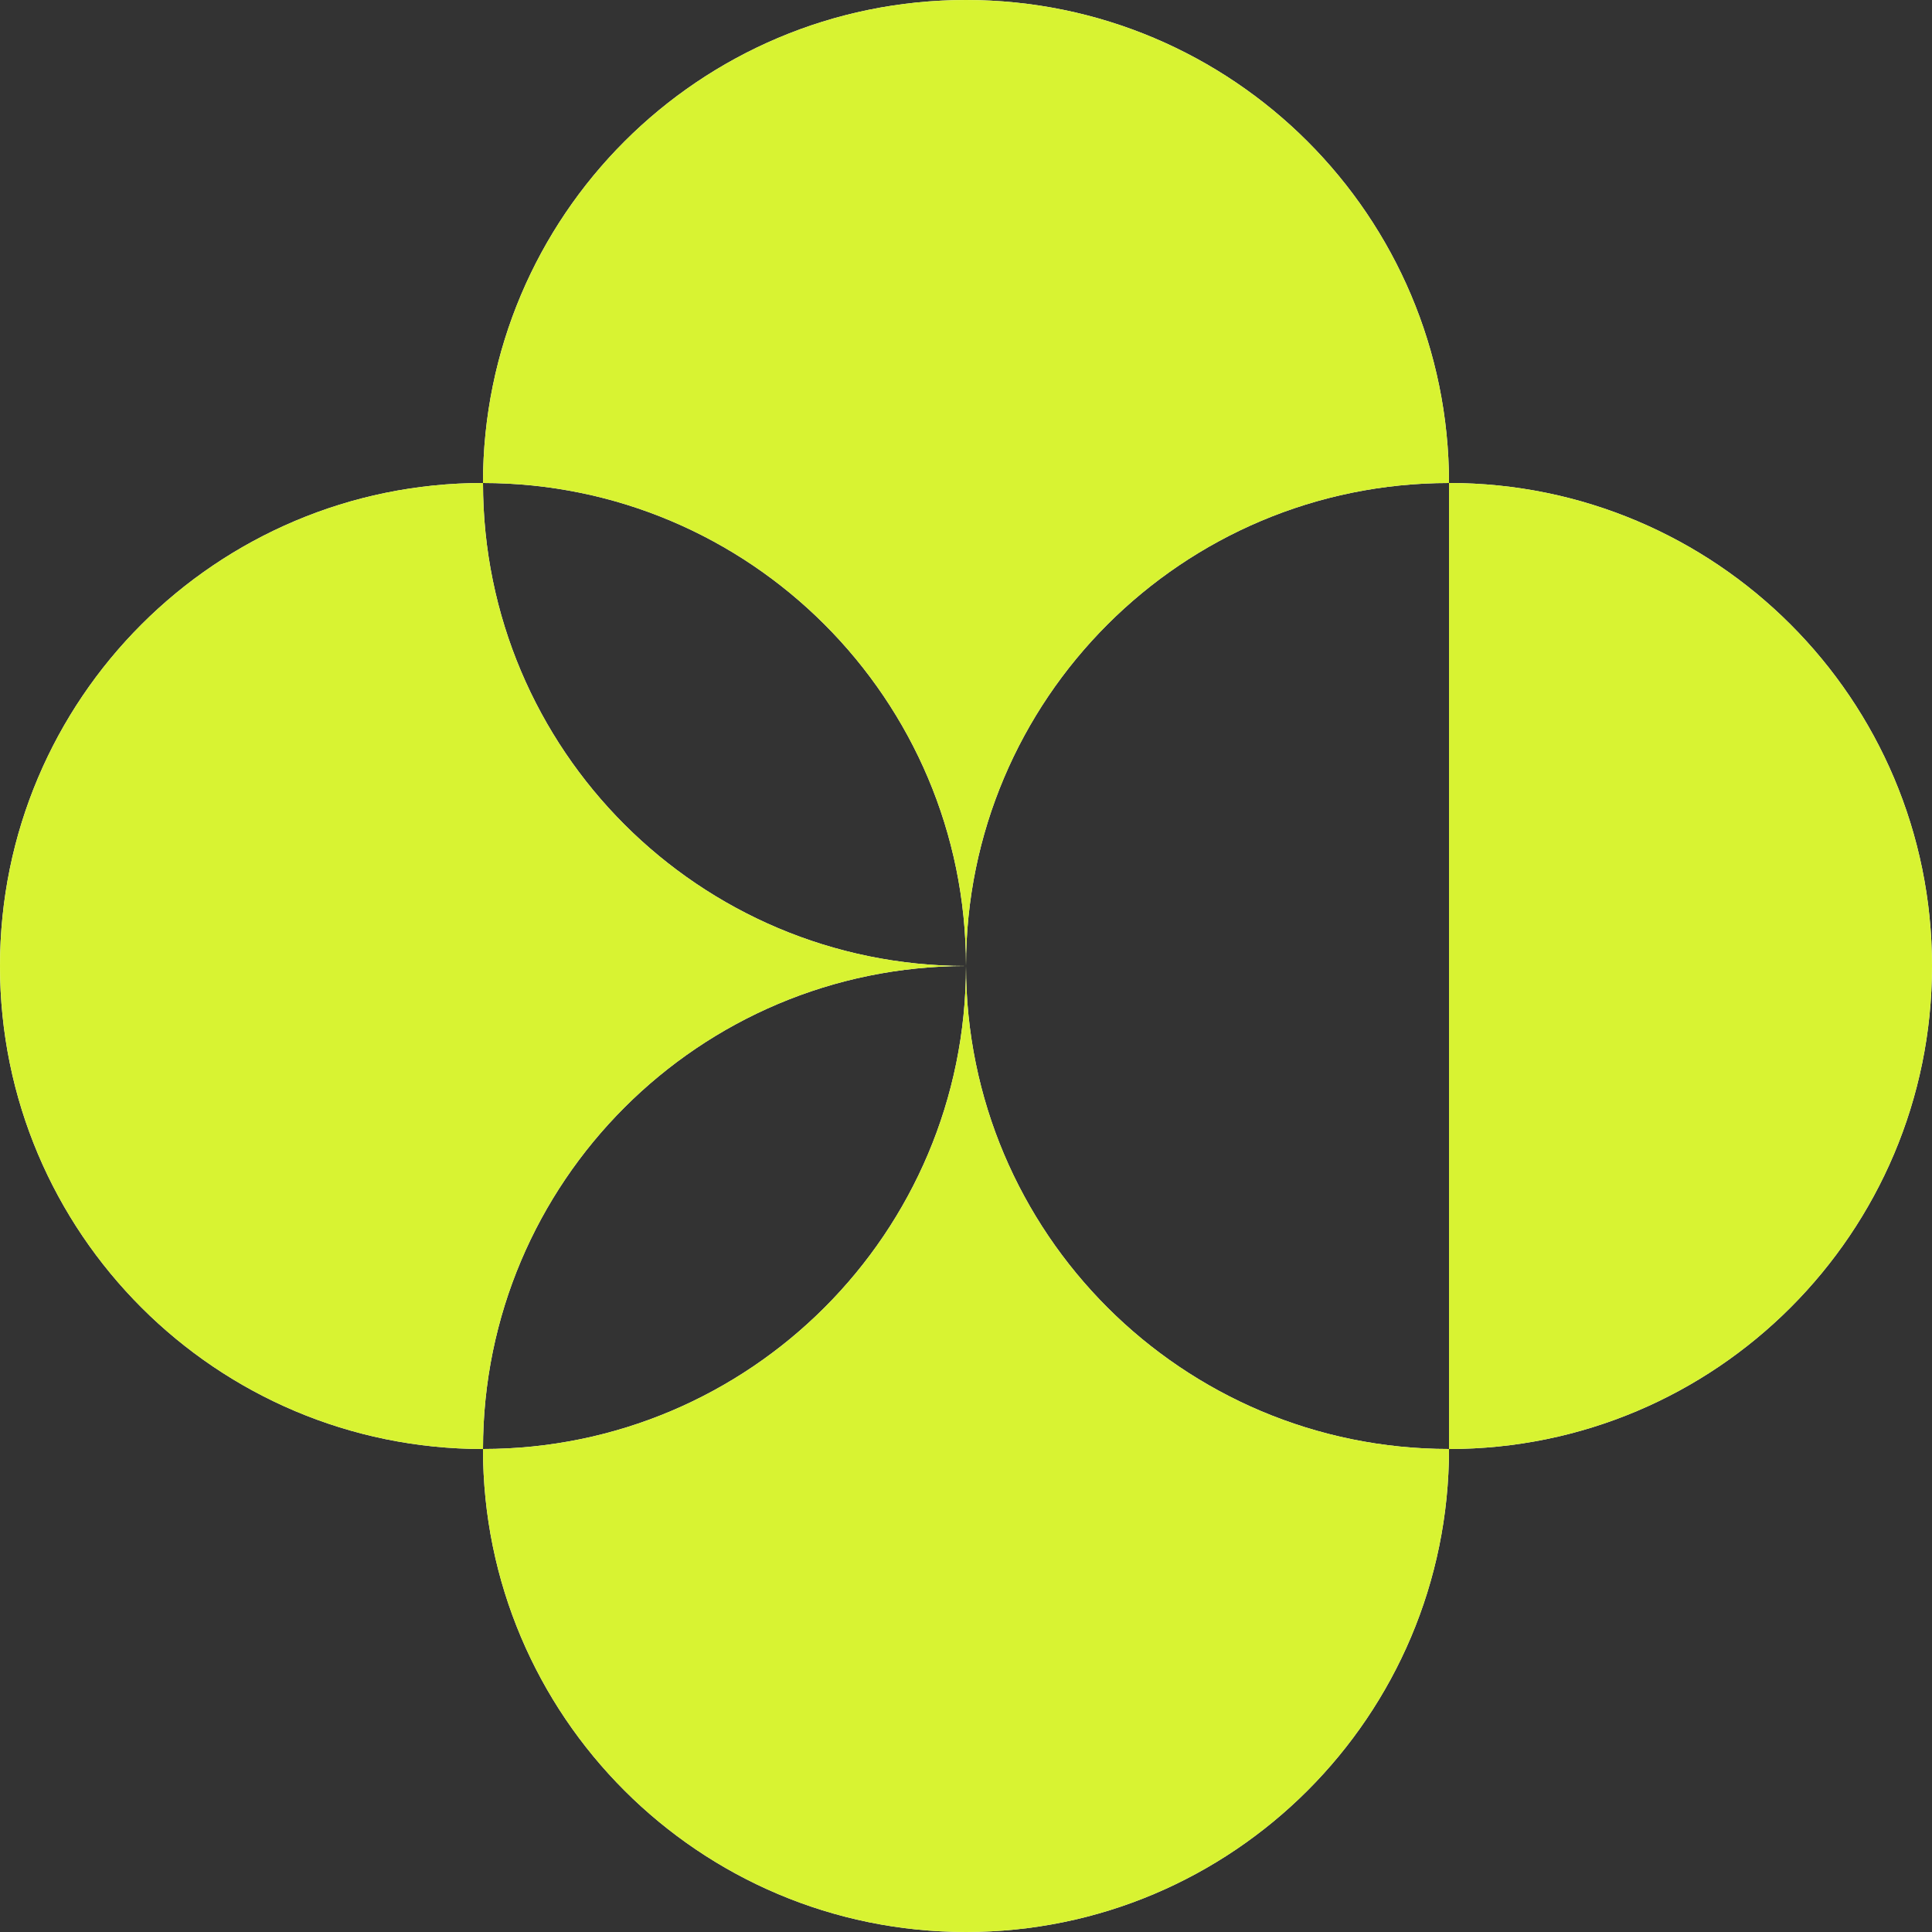
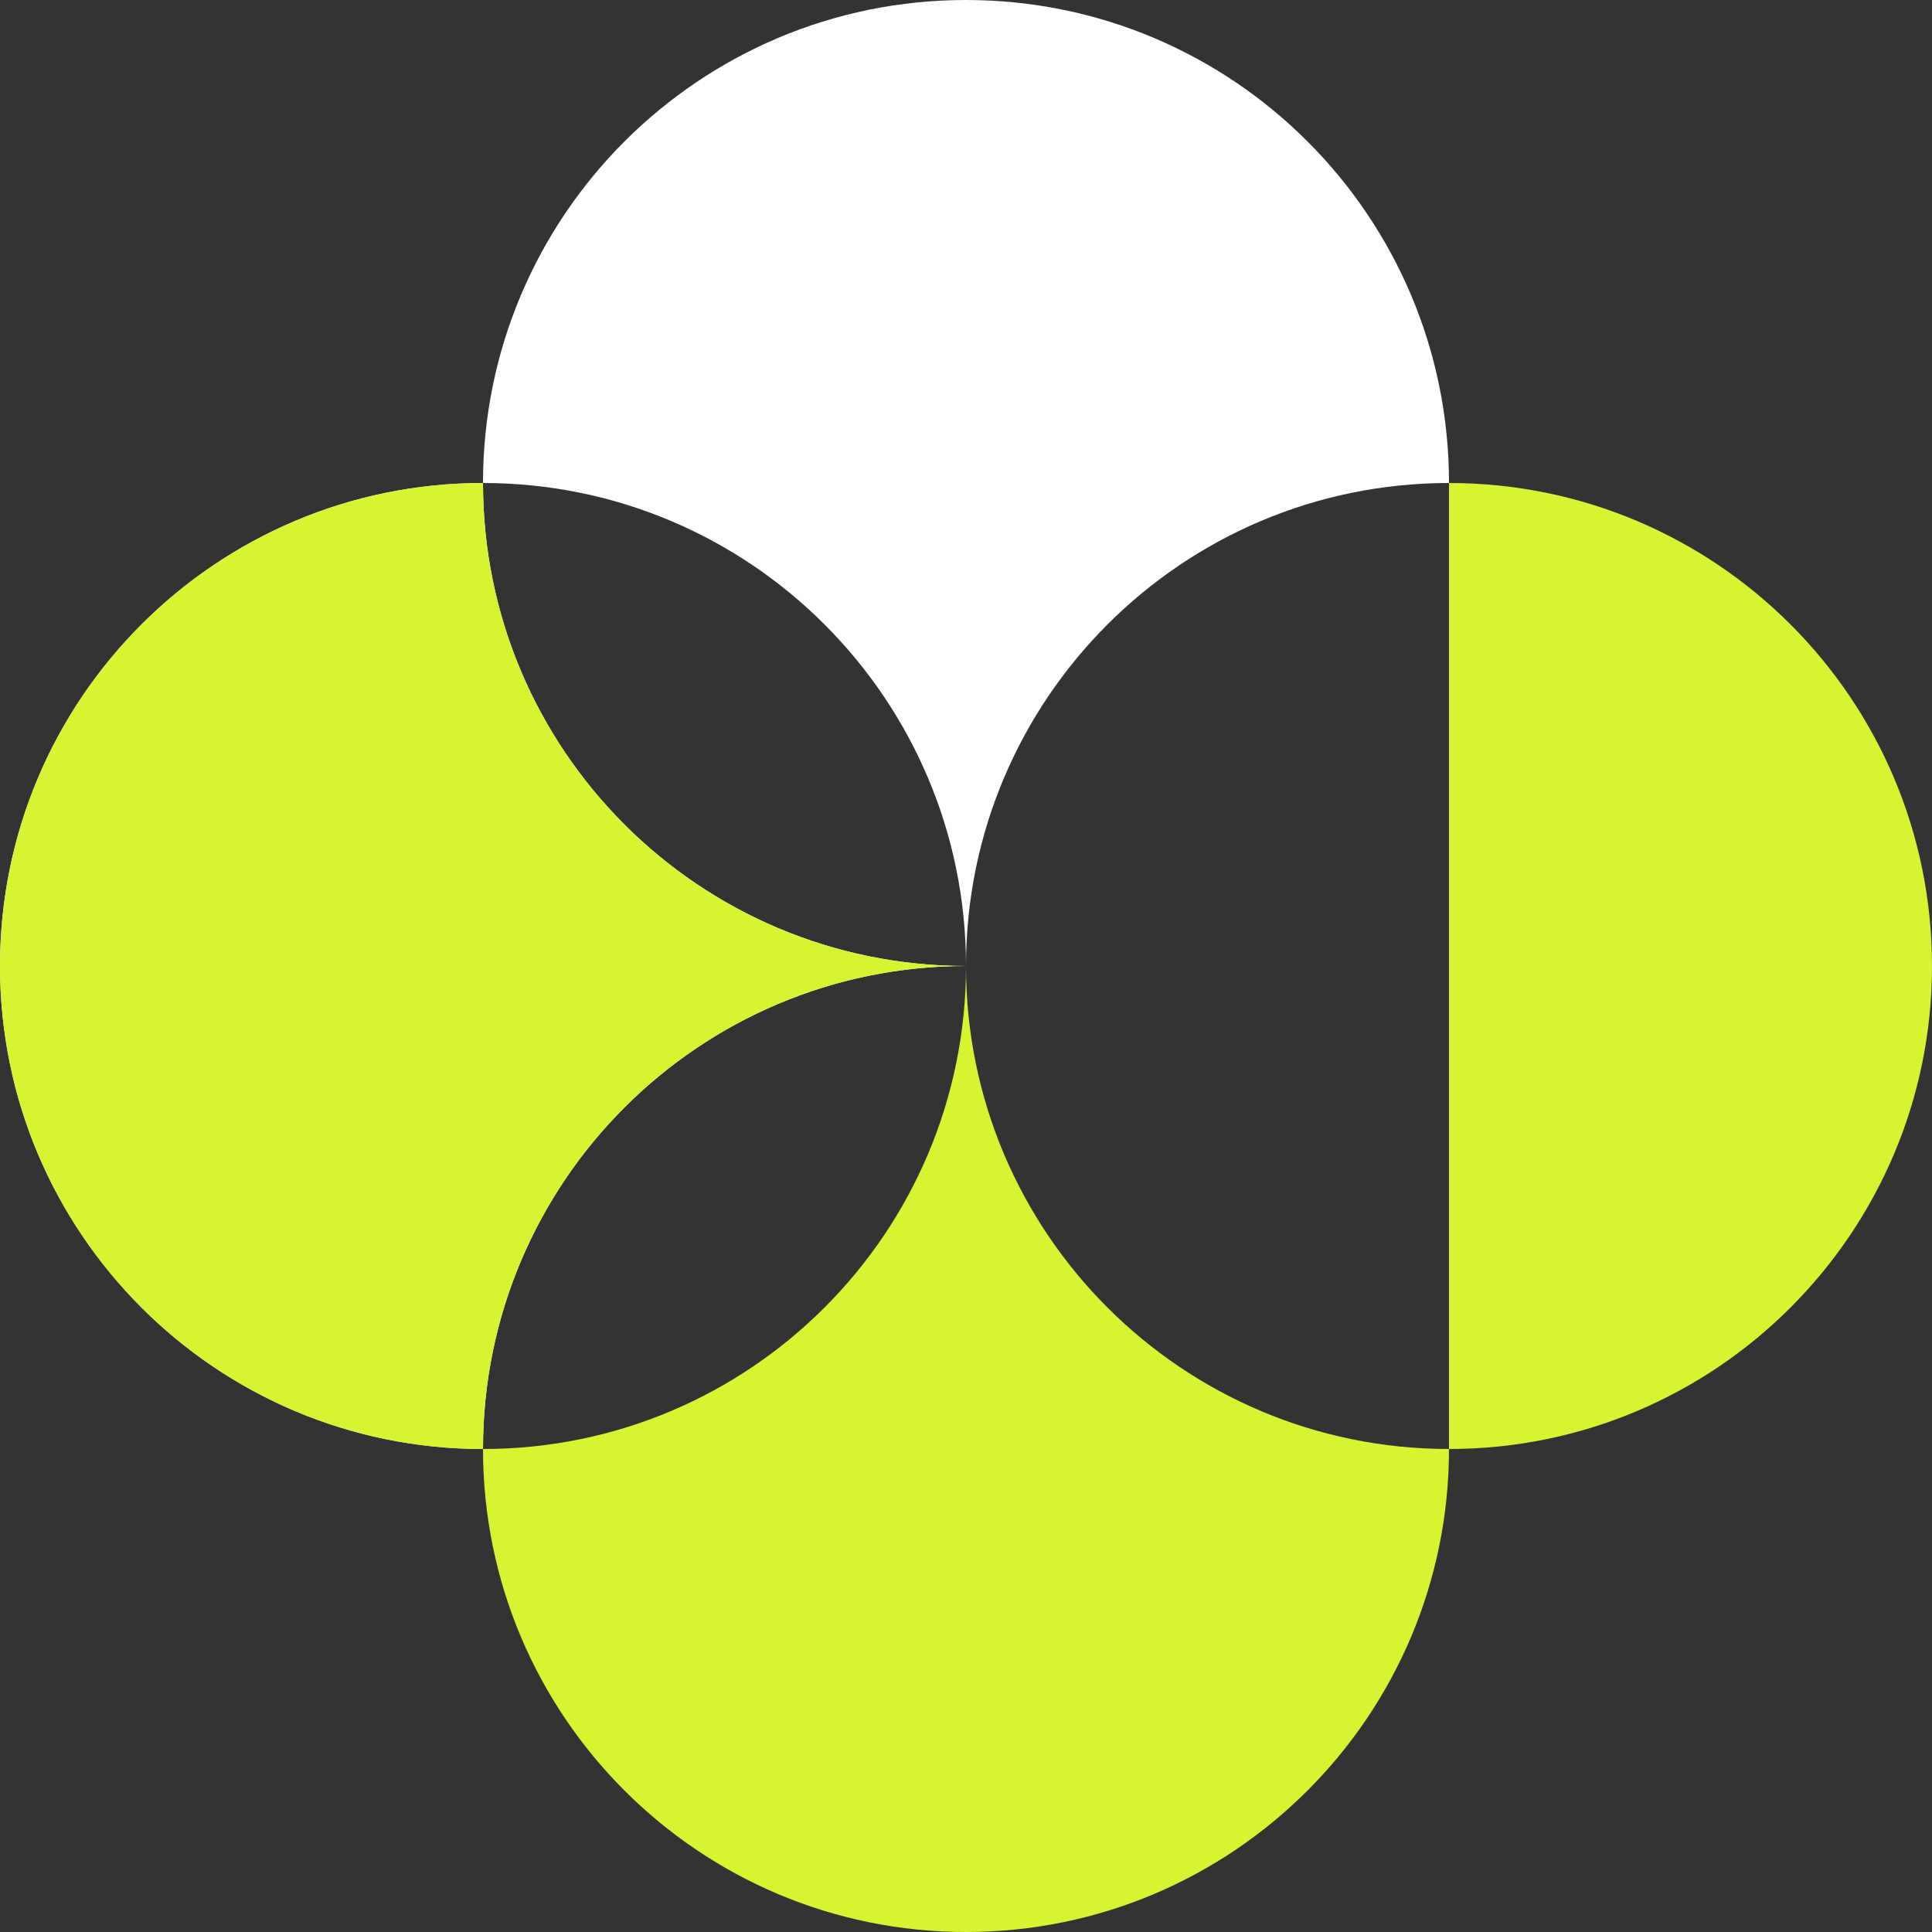
<svg xmlns="http://www.w3.org/2000/svg" width="40" height="40" viewBox="0 0 40 40" fill="none">
  <rect x="0" y="0" width="40" height="40" fill="#333333" stroke="none" />
  <g clip-path="url(#clip0_943_4532)">
    <path d="M10 10C15.523 10 20 14.477 20 20C20 14.477 24.477 10 30 10C30 4.477 25.523 0 20 0C14.477 0 10 4.477 10 10Z" fill="white" />
-     <path d="M10 10C15.523 10 20 14.477 20 20C20 14.477 24.477 10 30 10C30 4.477 25.523 0 20 0C14.477 0 10 4.477 10 10Z" fill="#D8F332" />
-     <path d="M10 30C15.523 30 20 25.523 20 20C20 25.523 24.477 30 30 30C30 35.523 25.523 40 20 40C14.477 40 10 35.523 10 30Z" fill="white" />
    <path d="M10 30C15.523 30 20 25.523 20 20C20 25.523 24.477 30 30 30C30 35.523 25.523 40 20 40C14.477 40 10 35.523 10 30Z" fill="#D8F332" />
    <path d="M10 10C10 15.523 14.477 20 20 20C14.477 20 10 24.477 10 30C4.477 30 0 25.523 0 20C0 14.477 4.477 10 10 10Z" fill="white" />
    <path d="M10 10C10 15.523 14.477 20 20 20C14.477 20 10 24.477 10 30C4.477 30 0 25.523 0 20C0 14.477 4.477 10 10 10Z" fill="#D8F332" />
-     <path d="M40 20C40 25.523 35.523 30 30 30L30 10C35.523 10 40 14.477 40 20Z" fill="white" />
    <path d="M40 20C40 25.523 35.523 30 30 30L30 10C35.523 10 40 14.477 40 20Z" fill="#D8F332" />
  </g>
  <defs>
    <clipPath id="clip0_943_4532">
      <rect width="40" height="40" fill="white" />
    </clipPath>
  </defs>
</svg>